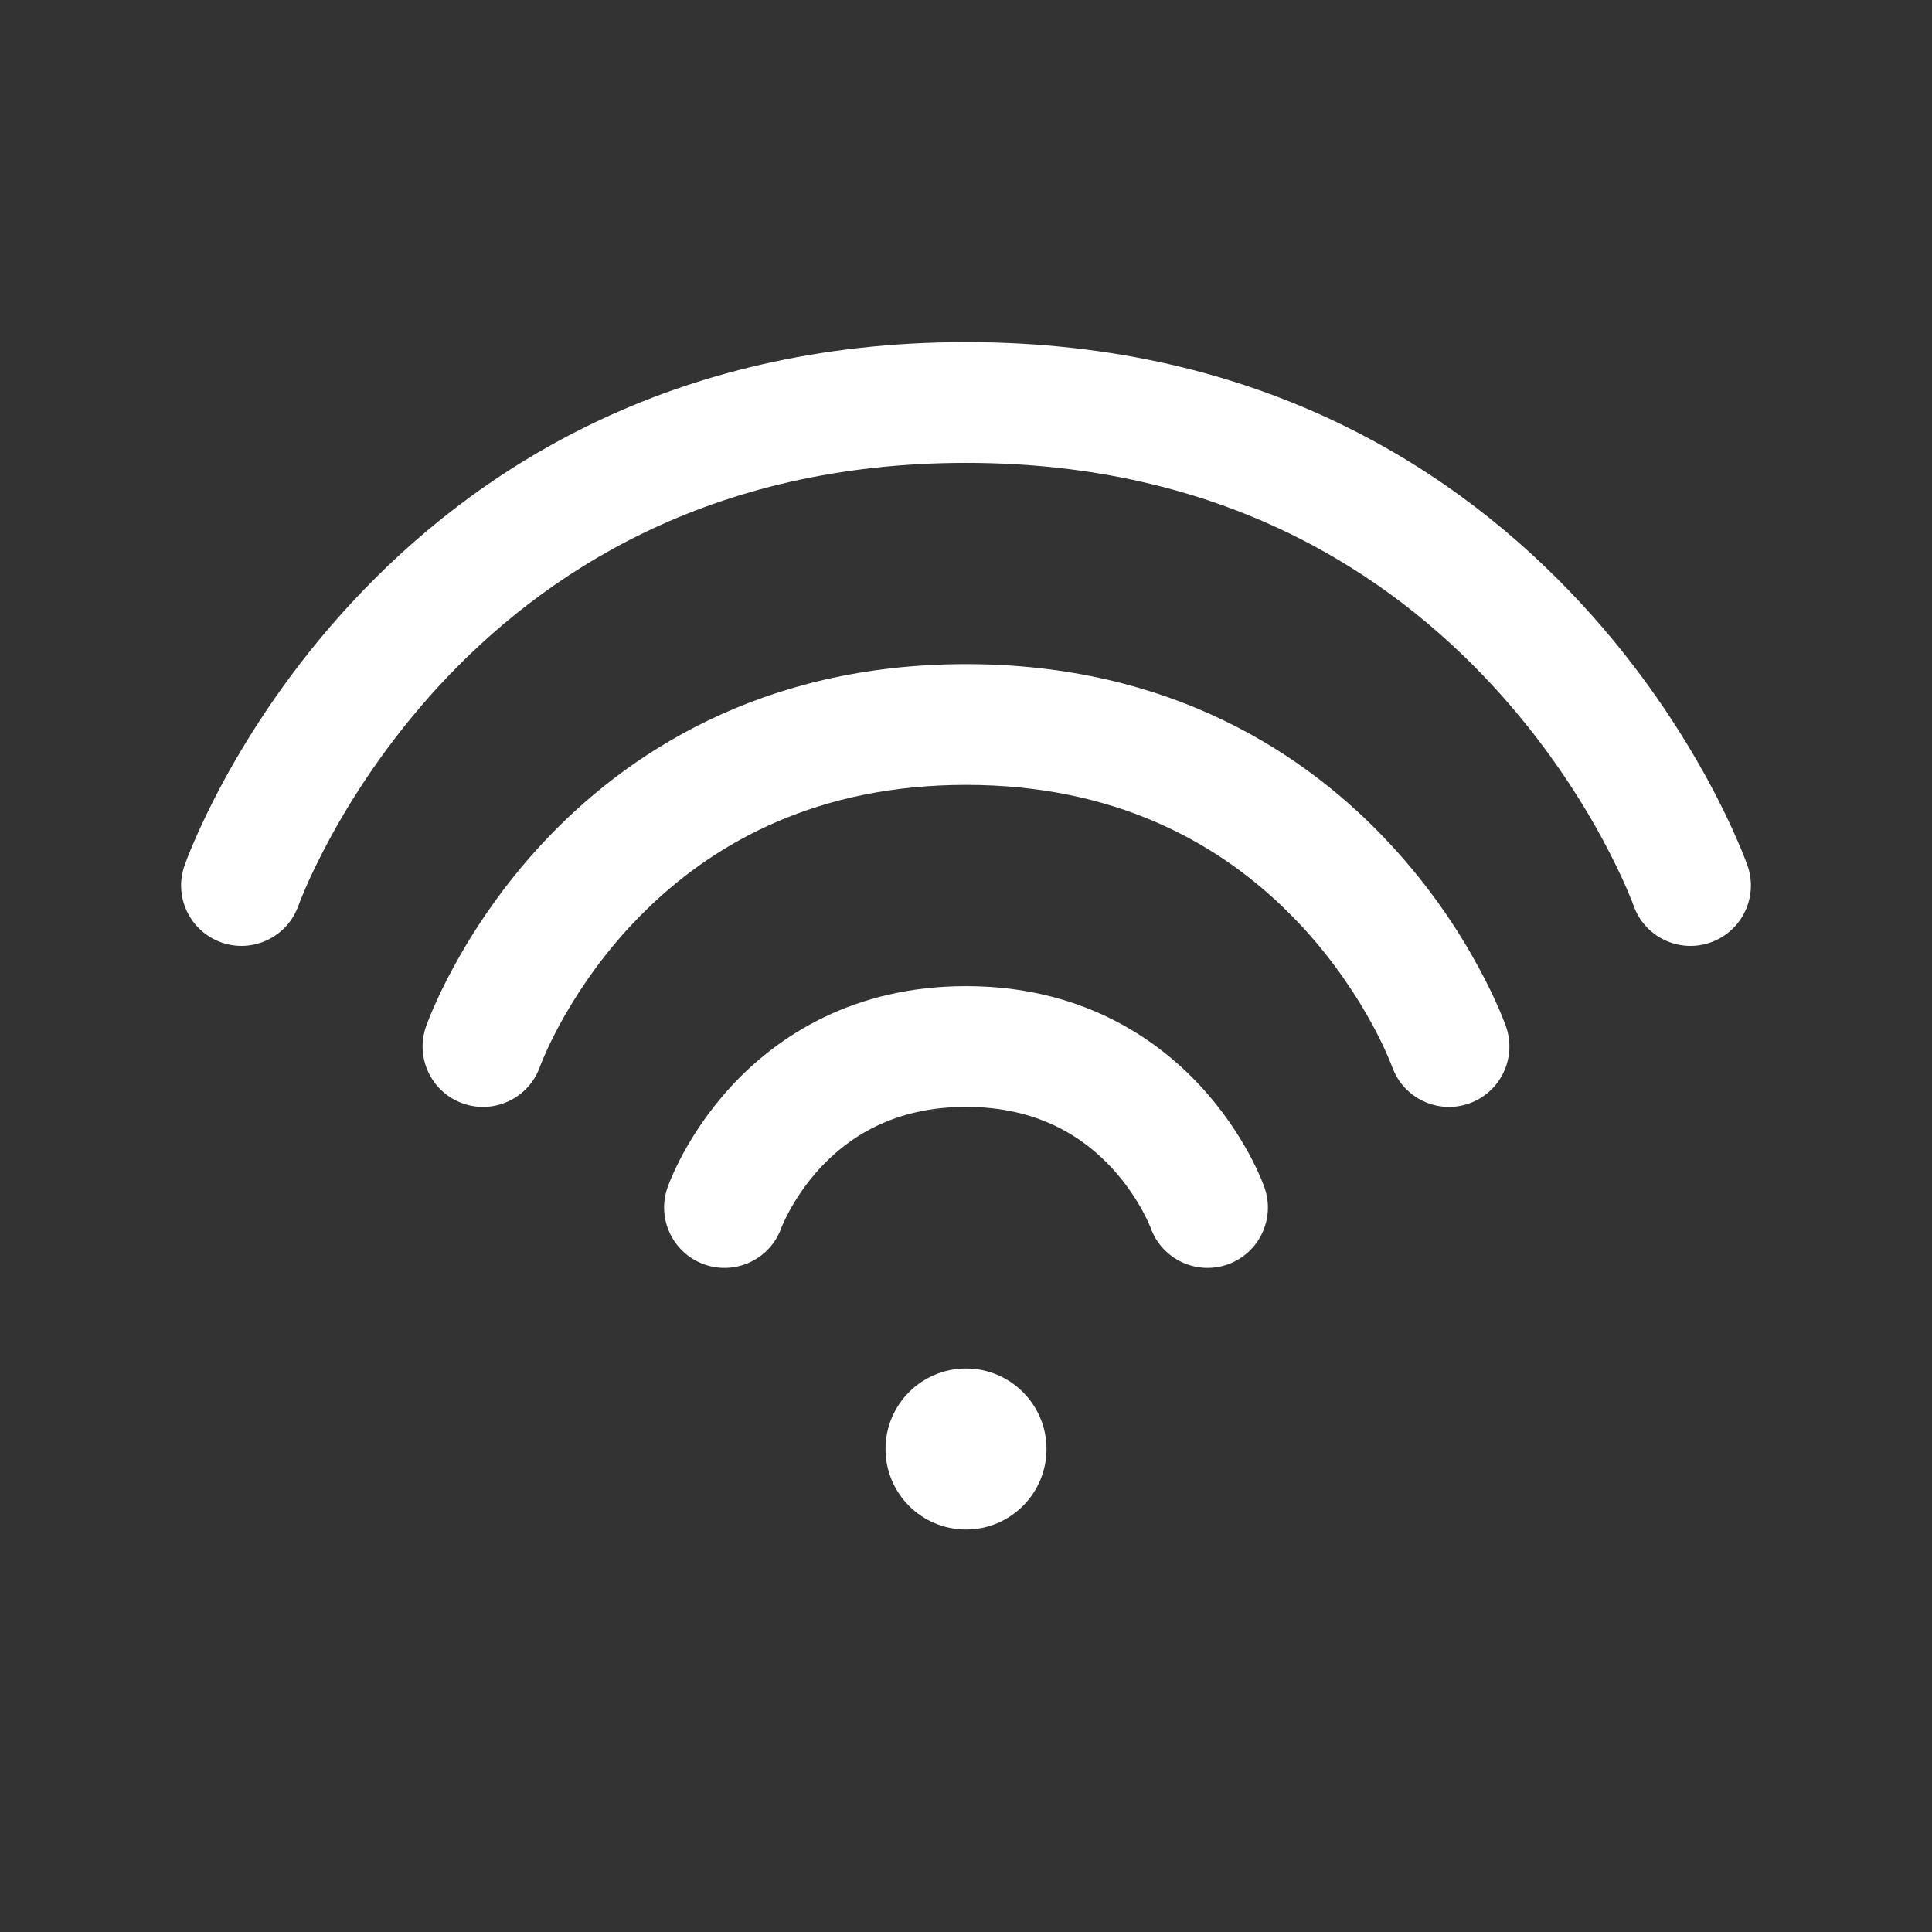
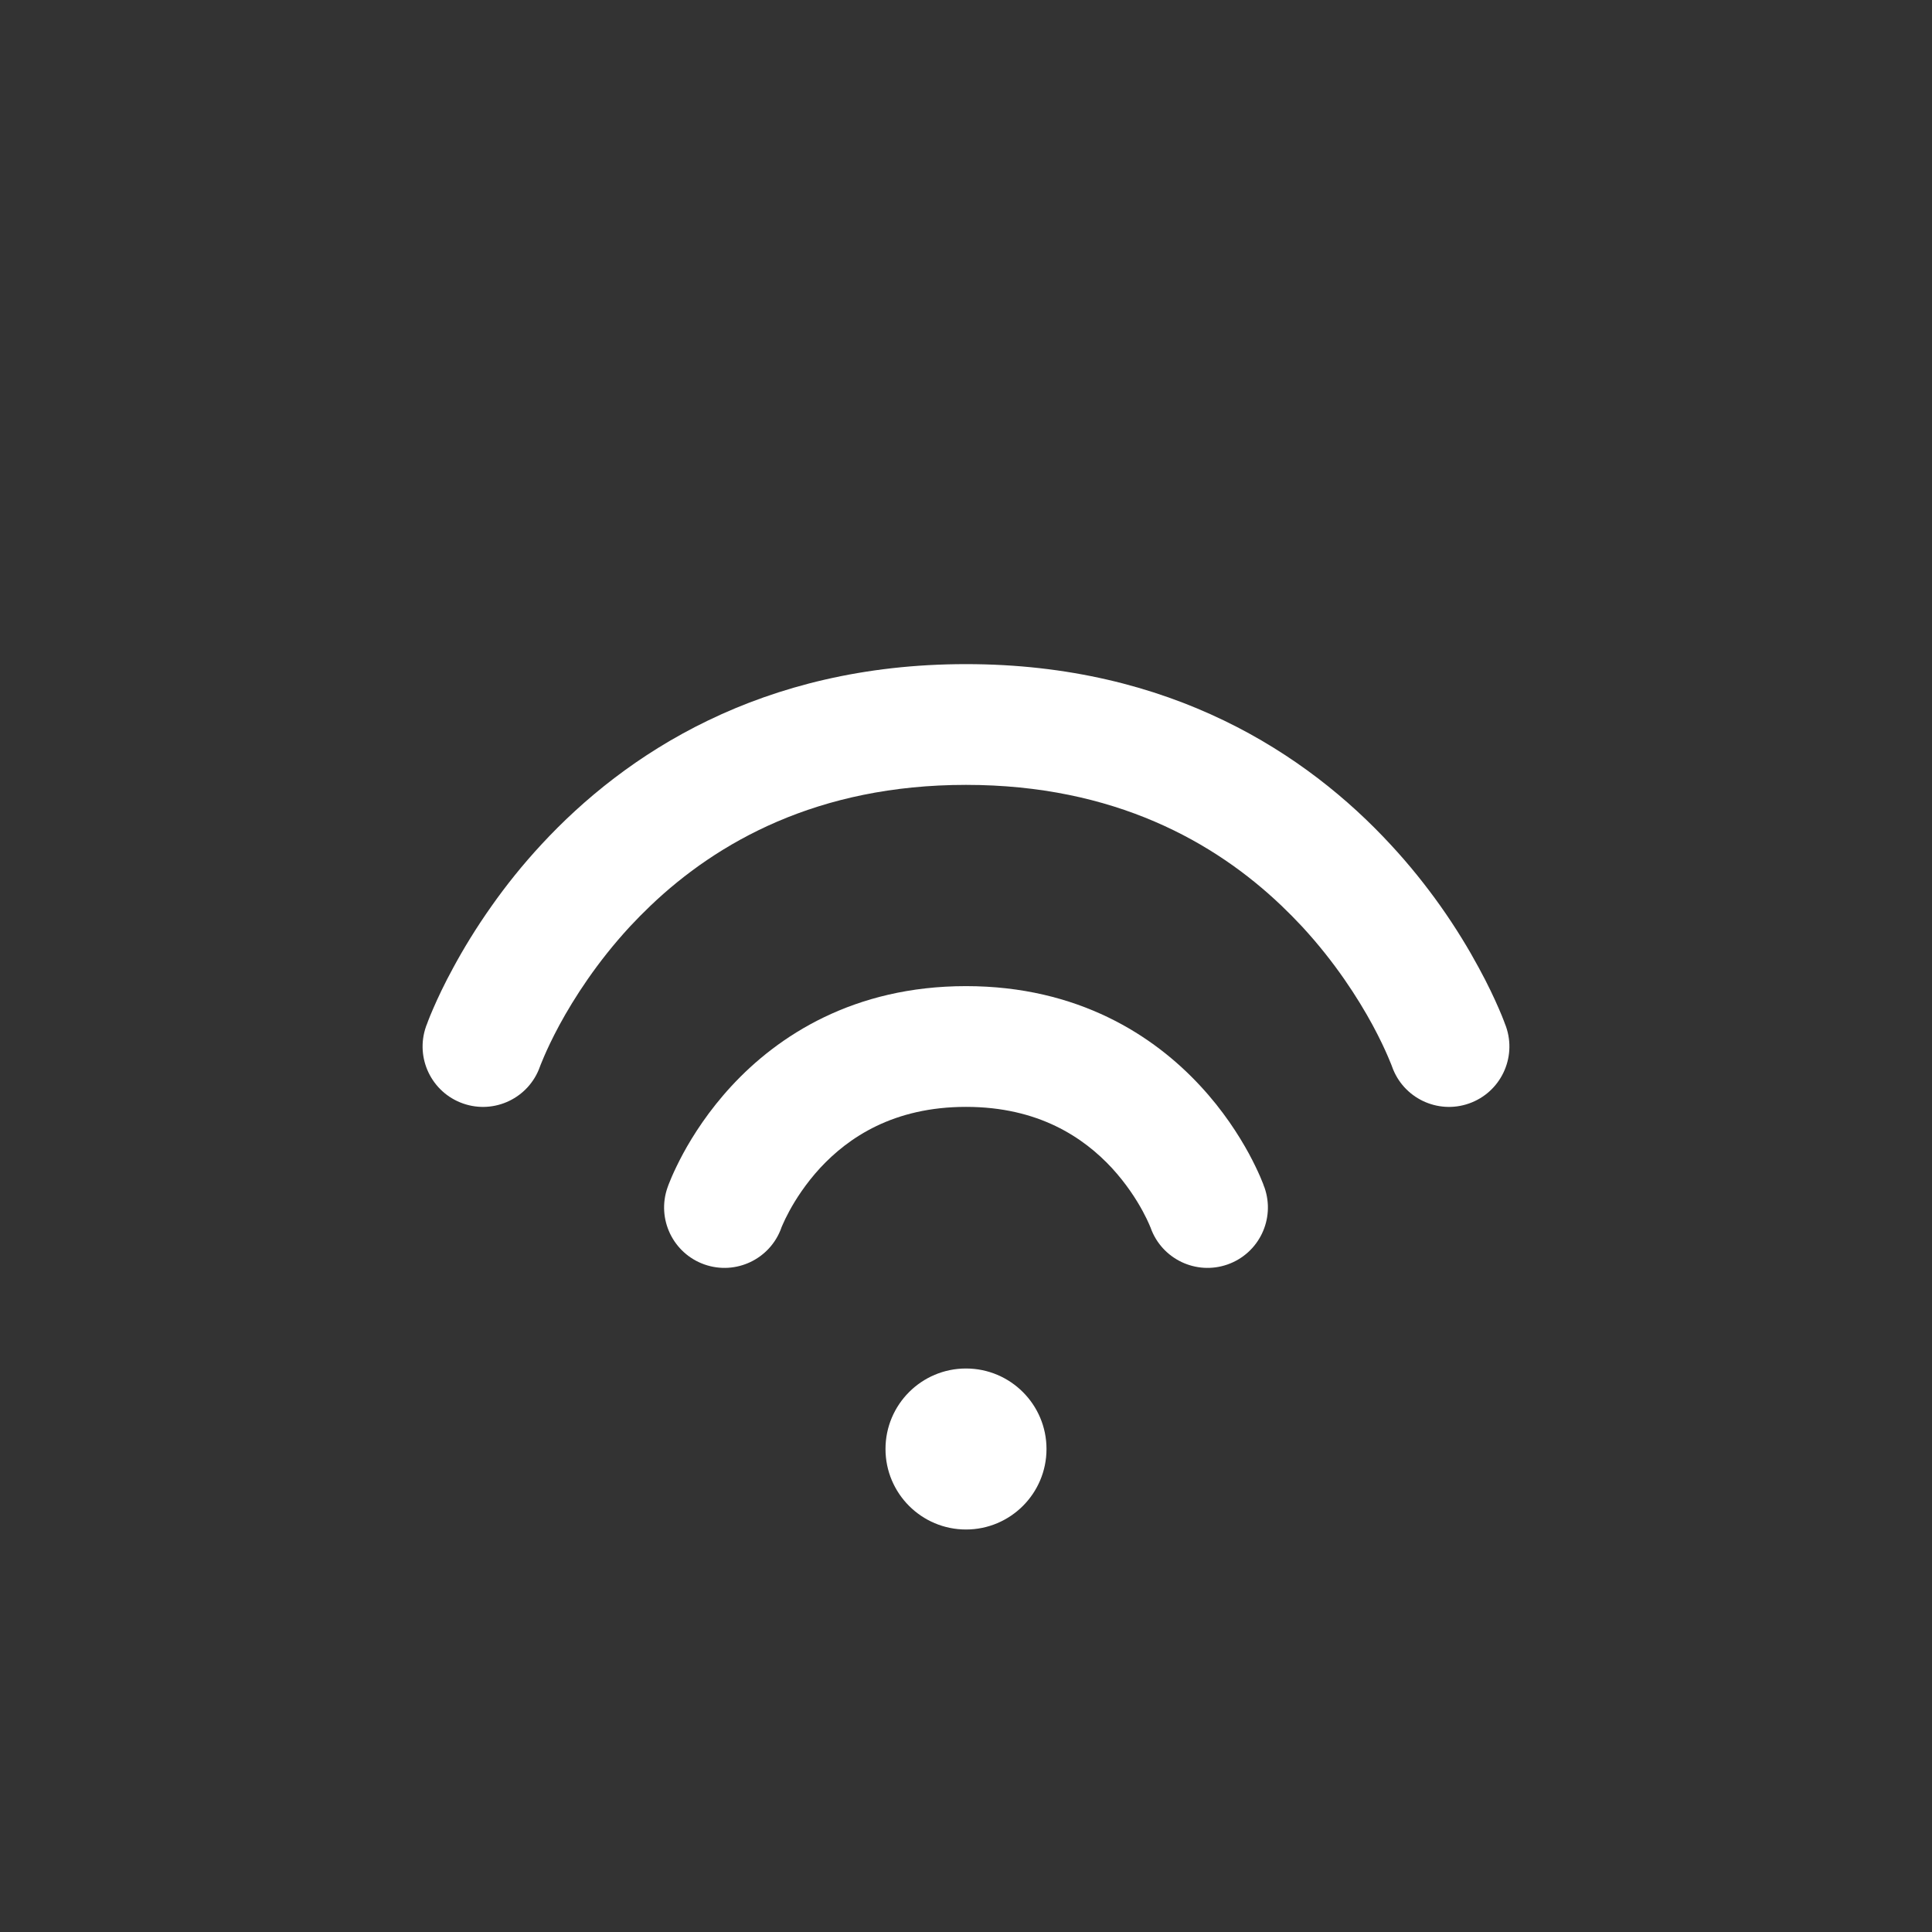
<svg xmlns="http://www.w3.org/2000/svg" width="24" height="24" viewBox="0 0 24 24" fill="#fff">
  <rect x="0" y="0" width="24" height="24" fill="#333333" stroke="none" />
-   <path d="M3.707 11.249C3.57 11.639 3.142 11.845 2.752 11.708C2.361 11.571 2.155 11.143 2.292 10.752L2.293 10.75L2.294 10.748L2.296 10.742L2.303 10.723C2.308 10.708 2.316 10.687 2.326 10.661C2.347 10.608 2.376 10.535 2.416 10.444C2.494 10.262 2.613 10.008 2.777 9.705C3.105 9.101 3.618 8.296 4.364 7.491C5.865 5.868 8.304 4.25 12 4.25C15.696 4.25 18.135 5.868 19.636 7.491C20.382 8.296 20.895 9.101 21.223 9.705C21.387 10.008 21.506 10.262 21.584 10.444C21.624 10.535 21.653 10.608 21.674 10.661C21.684 10.687 21.692 10.708 21.697 10.723L21.704 10.742L21.706 10.748L21.707 10.75L21.708 10.752C21.845 11.143 21.639 11.571 21.248 11.708C20.858 11.845 20.43 11.64 20.293 11.25L20.292 11.248L20.29 11.243C20.287 11.235 20.283 11.222 20.276 11.204C20.262 11.169 20.239 11.113 20.208 11.04C20.145 10.894 20.045 10.68 19.904 10.42C19.622 9.899 19.178 9.204 18.535 8.509C17.261 7.132 15.2 5.75 12 5.75C8.8 5.75 6.739 7.132 5.464 8.509C4.822 9.204 4.378 9.899 4.096 10.42C3.955 10.68 3.855 10.894 3.792 11.04C3.761 11.113 3.738 11.169 3.724 11.204C3.717 11.222 3.713 11.235 3.71 11.243L3.707 11.249Z" fill="#fff" />
  <path d="M5.752 13.708C6.142 13.845 6.569 13.64 6.707 13.251L6.708 13.248L6.716 13.227C6.724 13.206 6.738 13.172 6.758 13.126C6.797 13.035 6.86 12.899 6.95 12.732C7.131 12.399 7.415 11.954 7.826 11.509C7.907 11.422 7.993 11.335 8.083 11.249C8.906 10.465 10.153 9.75 12 9.75C13.847 9.75 15.094 10.465 15.916 11.248C16.007 11.335 16.093 11.422 16.174 11.509C16.585 11.954 16.869 12.399 17.05 12.732C17.14 12.899 17.203 13.035 17.242 13.126C17.262 13.172 17.276 13.206 17.284 13.227L17.292 13.248L17.293 13.251C17.431 13.64 17.858 13.845 18.248 13.708C18.639 13.571 18.845 13.143 18.708 12.752L18.682 12.683C18.707 12.75 18.708 12.752 18.708 12.752L18.707 12.75L18.706 12.748L18.705 12.743L18.699 12.729C18.695 12.717 18.689 12.702 18.682 12.683C18.668 12.646 18.647 12.594 18.619 12.53C18.564 12.403 18.482 12.226 18.368 12.018C18.247 11.794 18.089 11.53 17.889 11.248C17.716 11.005 17.513 10.748 17.274 10.491C16.236 9.368 14.546 8.25 12 8.25C9.454 8.25 7.764 9.368 6.725 10.491C6.487 10.748 6.283 11.005 6.111 11.249C5.911 11.531 5.753 11.794 5.632 12.018C5.518 12.226 5.436 12.403 5.381 12.53C5.353 12.594 5.332 12.646 5.318 12.683C5.311 12.702 5.305 12.717 5.301 12.729L5.295 12.743L5.293 12.748L5.293 12.75L5.292 12.752C5.155 13.143 5.361 13.571 5.752 13.708Z" fill="#fff" />
  <path d="M9.707 15.249L9.706 15.253C9.567 15.641 9.141 15.844 8.752 15.708C8.361 15.571 8.155 15.143 8.292 14.752L8.293 14.75L8.293 14.749L8.295 14.745L8.298 14.735L8.309 14.706C8.318 14.683 8.331 14.653 8.346 14.616C8.378 14.543 8.424 14.445 8.486 14.33C8.61 14.101 8.805 13.796 9.087 13.491C9.663 12.868 10.603 12.25 12 12.25C13.397 12.25 14.336 12.868 14.912 13.491C15.195 13.796 15.389 14.101 15.514 14.33C15.576 14.445 15.622 14.543 15.654 14.616C15.669 14.653 15.682 14.683 15.691 14.706L15.701 14.735L15.705 14.745L15.707 14.749L15.707 14.75L15.708 14.752C15.845 15.143 15.639 15.571 15.248 15.708C14.859 15.844 14.433 15.641 14.294 15.253L14.293 15.249L14.288 15.239C14.286 15.232 14.282 15.223 14.277 15.212C14.261 15.175 14.234 15.117 14.195 15.045C14.116 14.899 13.991 14.704 13.812 14.509C13.462 14.132 12.902 13.75 12 13.75C11.098 13.75 10.538 14.132 10.188 14.509C10.009 14.704 9.884 14.899 9.805 15.045C9.766 15.117 9.739 15.175 9.723 15.212C9.715 15.23 9.71 15.243 9.707 15.249Z" fill="#fff" />
  <path d="M12 17C11.448 17 11 17.448 11 18C11 18.552 11.448 19 12 19C12.552 19 13 18.552 13 18C13 17.448 12.552 17 12 17Z" fill="#fff" />
</svg>